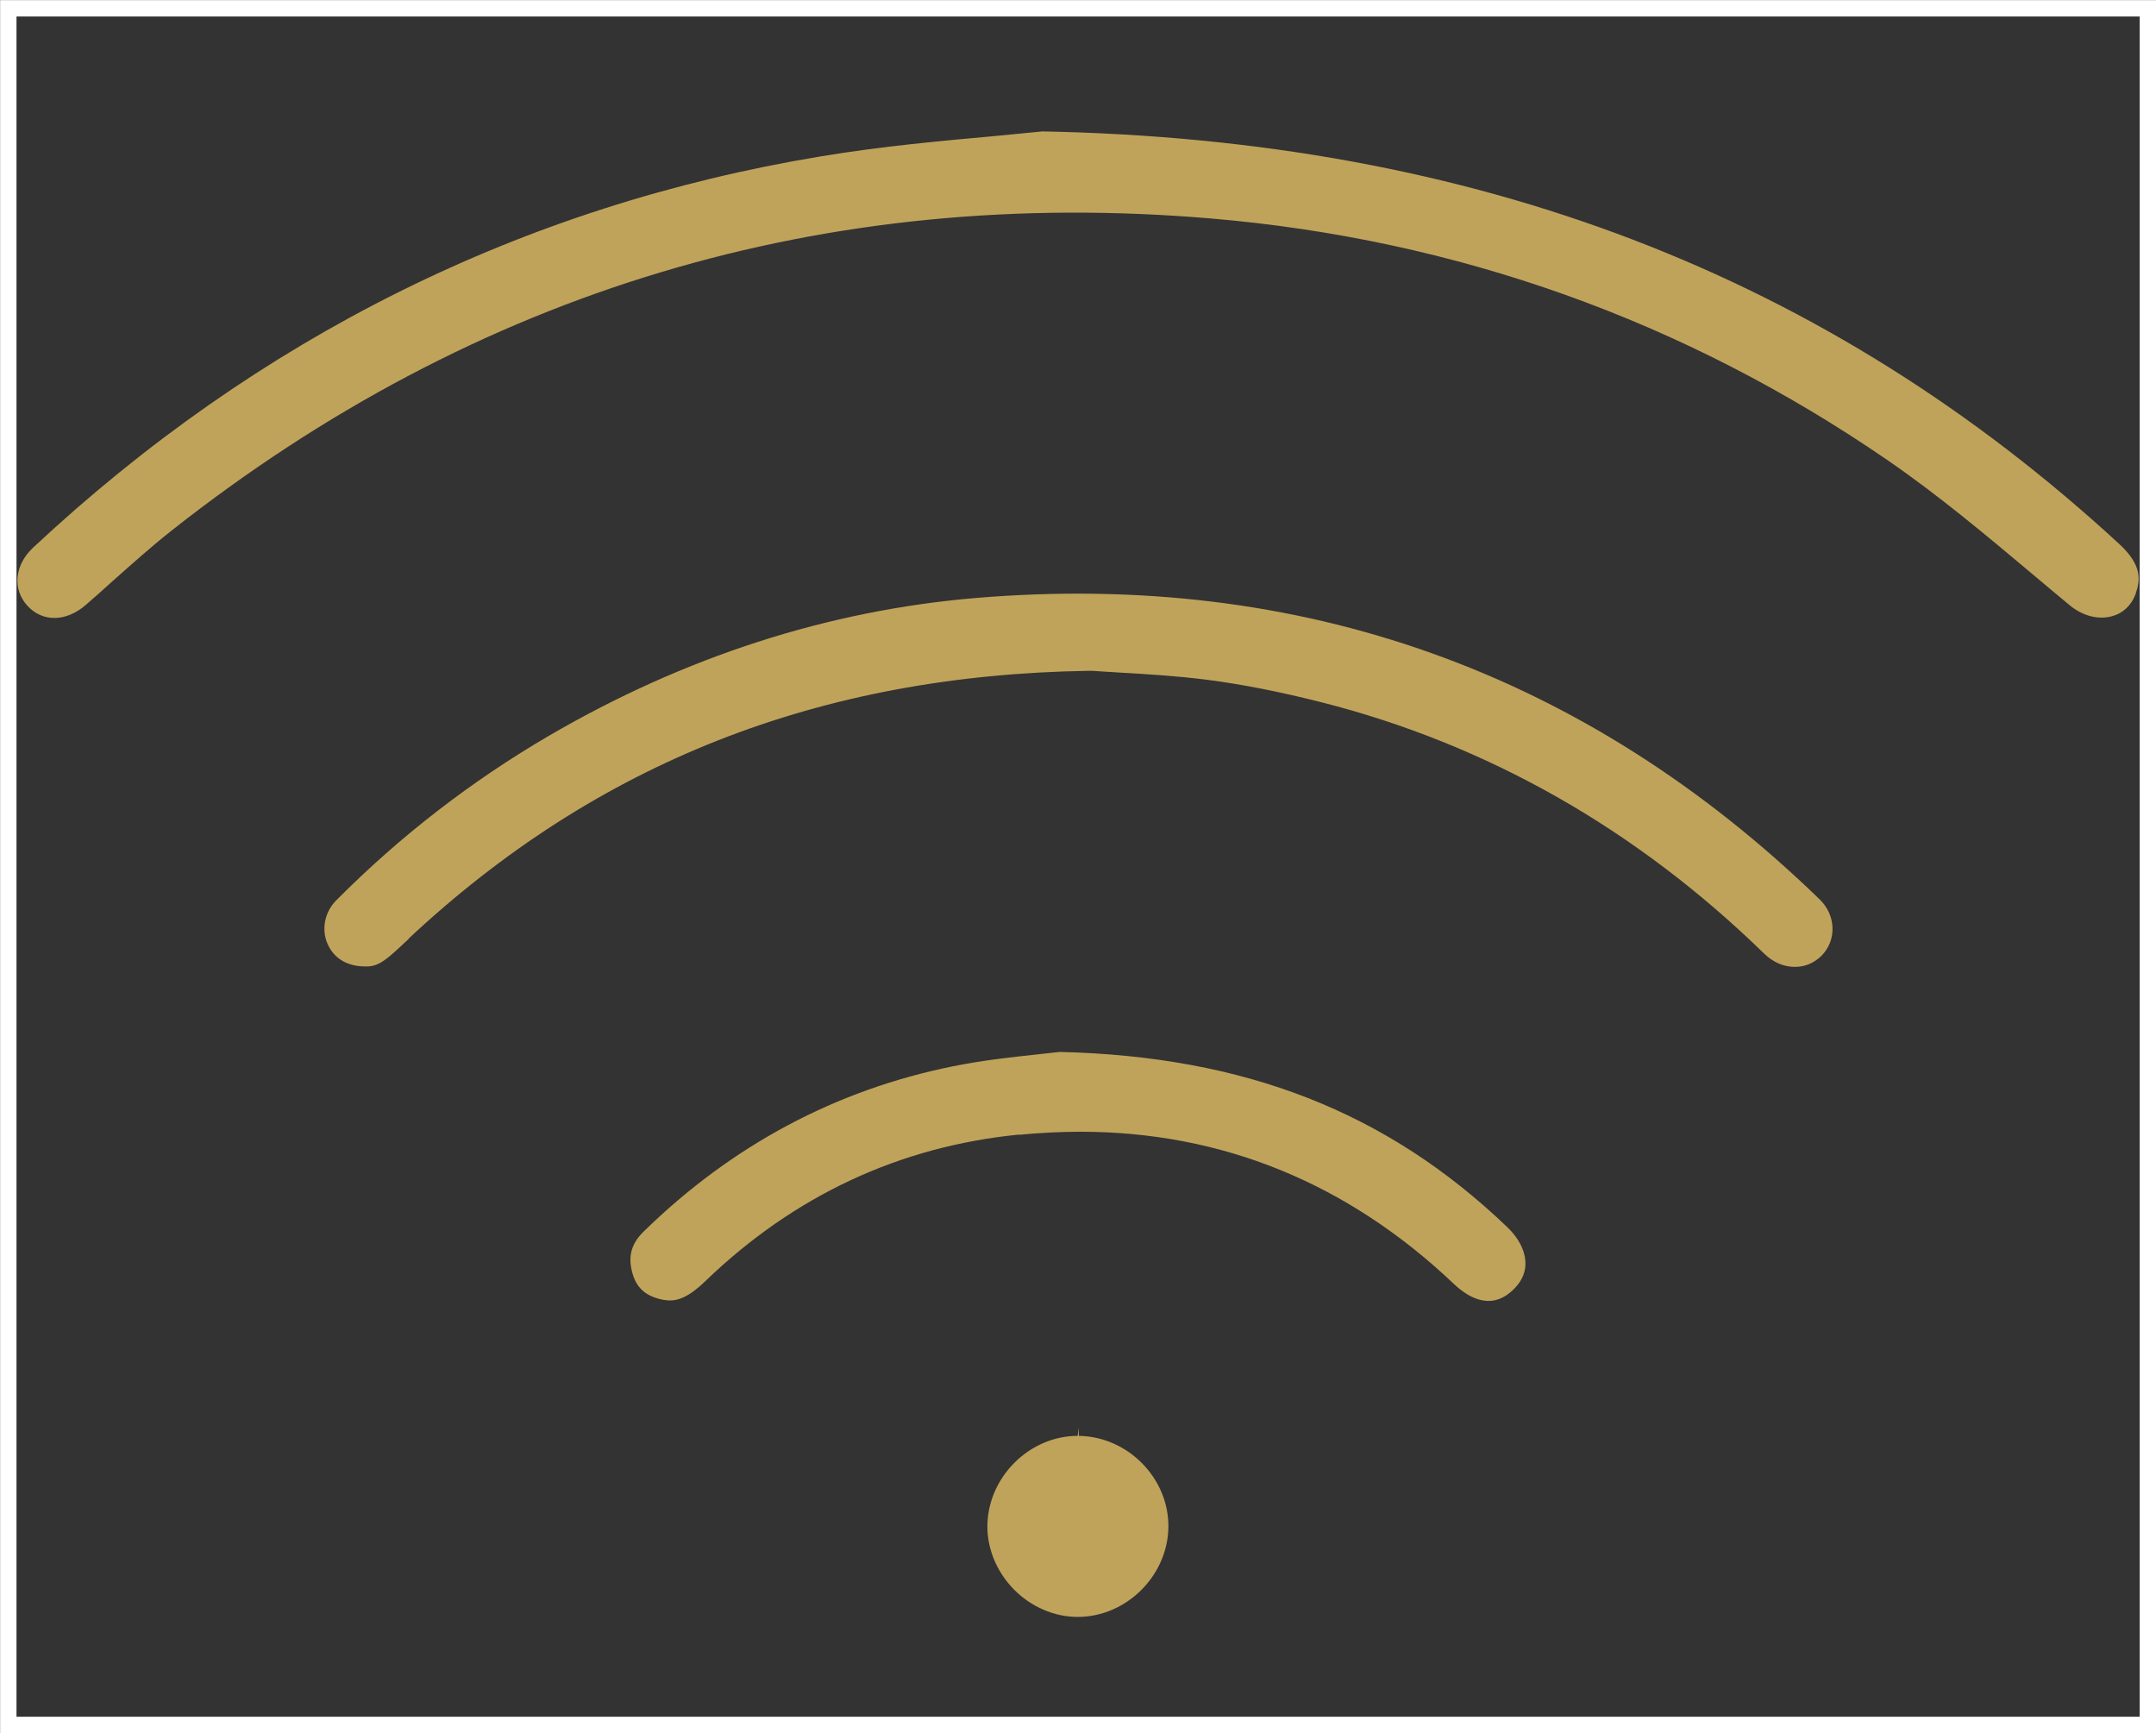
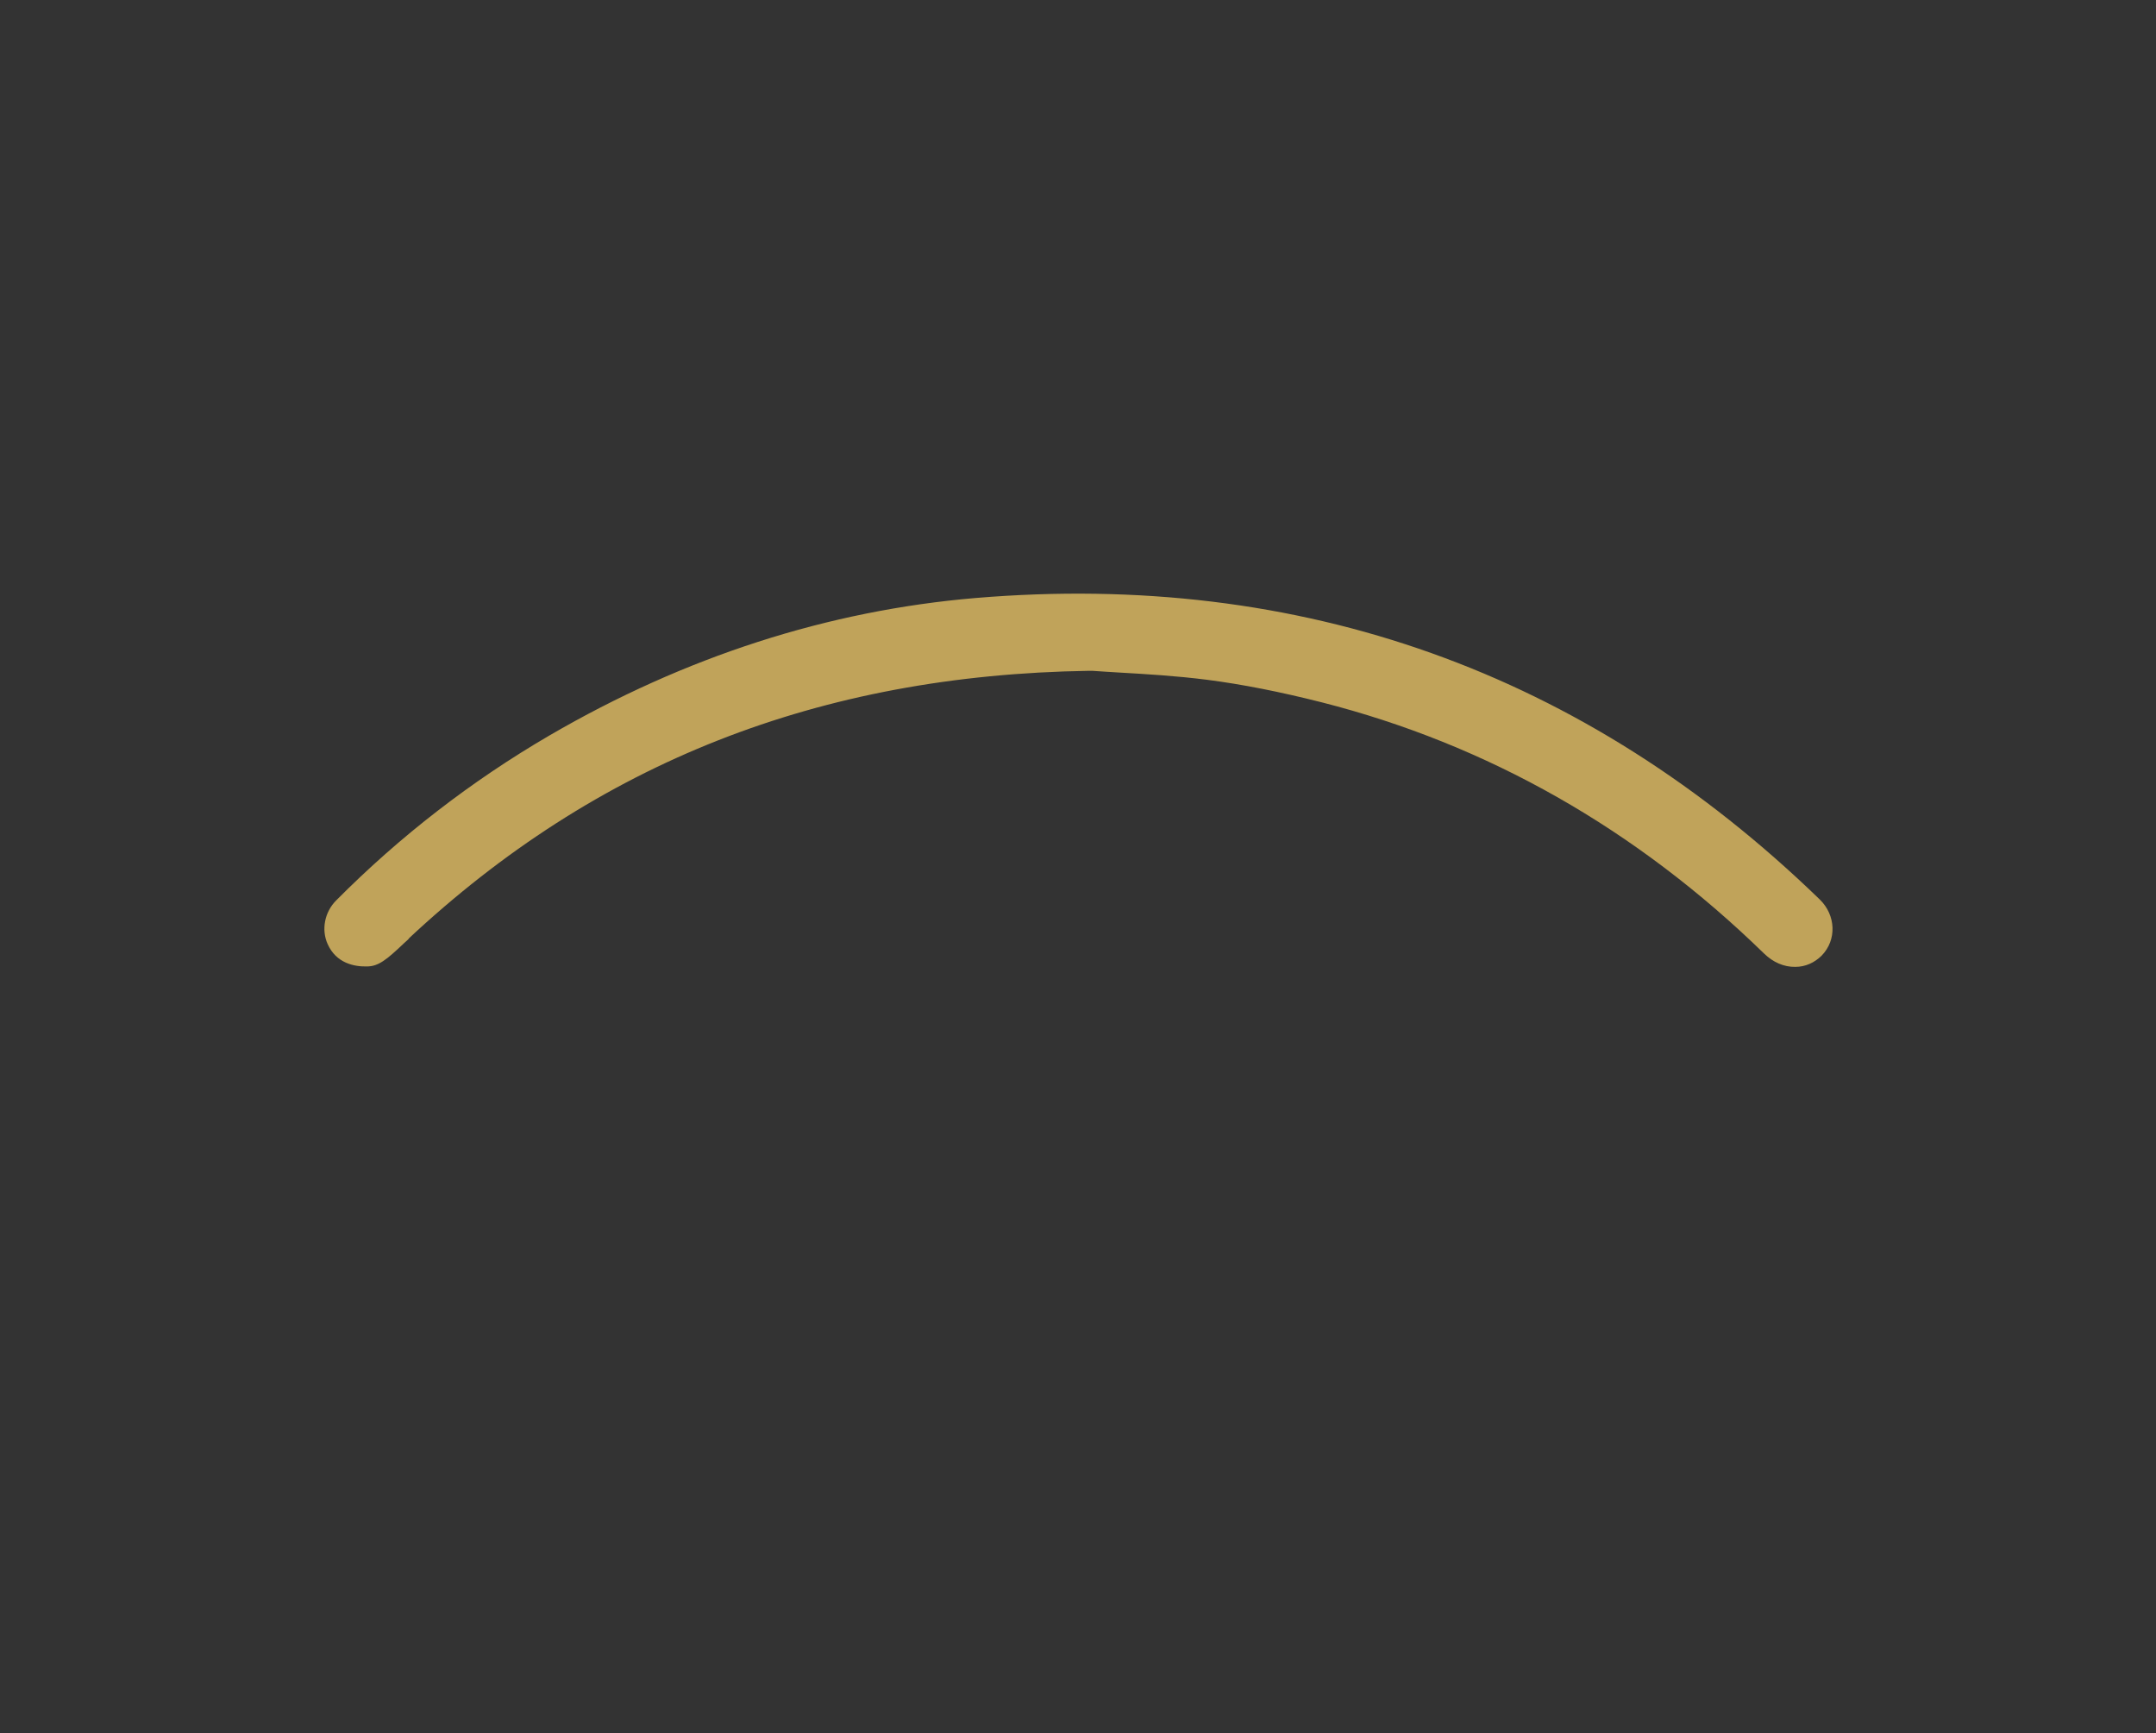
<svg xmlns="http://www.w3.org/2000/svg" id="Layer_2" data-name="Layer 2" viewBox="0 0 98.63 79.26">
  <rect x="0" y="0" width="98.63" height="79.26" fill="#333333" stroke="none" />
  <defs>
    <style>      .cls-1 {        fill: #c0a35a;        stroke-width: 0px;      }      .cls-2 {        fill: none;        stroke: #fff;        stroke-miterlimit: 10;        stroke-width: .75px;      }    </style>
  </defs>
  <g id="Capa_1" data-name="Capa 1">
    <g>
-       <rect class="cls-2" x=".38" y=".38" width="97.88" height="78.51" />
-       <path class="cls-1" d="M97.7,27.15c.2-.58.33-1.27-.74-2.26-13.38-12.33-29.5-18.5-49.27-18.88-.58.06-1.33.13-2.16.21-2.31.21-5.15.46-7.97.93C23.93,9.4,11.8,15.43,1.5,25.06c-.83.78-.94,1.89-.25,2.64.69.76,1.77.75,2.67-.03h0c.42-.36.83-.73,1.24-1.1.88-.78,1.77-1.58,2.71-2.32,13.89-10.95,29.87-15.75,47.5-14.26,11.26.95,21.68,4.67,30.97,11.05,2.33,1.6,4.52,3.44,6.63,5.21.6.5,1.15.97,1.71,1.43.59.49,1.32.68,1.95.5.5-.14.88-.5,1.07-1.02Z" />
      <path class="cls-1" d="M18.68,42.94c8.62-8.06,18.8-12.07,31.13-12.26h.02s.14,0,.14,0c.38.03.8.05,1.25.08,1.21.07,2.59.15,4,.33,1.63.21,3.34.55,5.24,1.03,7.59,1.93,14.4,5.8,20.24,11.49.41.4.91.62,1.43.61.46,0,.88-.19,1.21-.52.69-.71.65-1.84-.09-2.56-10.73-10.4-23.73-15.04-38.62-13.79-6.74.57-13.3,2.68-19.5,6.29-3.55,2.07-6.83,4.6-9.75,7.54-.53.53-.69,1.34-.39,2,.39.87,1.21,1.04,1.82,1.02.51-.01.88-.31,1.66-1.05l.24-.22Z" />
-       <path class="cls-1" d="M46.62,51.9c.94-.09,1.89-.14,2.8-.14,6.47,0,12.22,2.34,17.09,6.96.71.67,1.77,1.26,2.79.19.35-.36.52-.8.48-1.25-.04-.52-.33-1.06-.82-1.53-5.51-5.28-12.02-7.82-20.48-8.02-.25.03-.6.07-1,.11-1.12.12-2.53.27-3.9.55-5.35,1.08-10.11,3.62-14.14,7.56-.58.57-.73,1.17-.49,1.96.2.66.65,1.02,1.41,1.16.52.09,1.04-.02,1.91-.86,4.05-3.9,8.87-6.16,14.35-6.7Z" />
-       <path class="cls-1" d="M49.3,65.67c-2.2,0-4.09,1.87-4.13,4.08-.02,1.06.42,2.13,1.2,2.93.79.81,1.86,1.27,2.93,1.27,2.23,0,4.13-1.89,4.15-4.12.02-2.23-1.86-4.13-4.1-4.16v-.38s-.05.37-.05.37Z" />
    </g>
  </g>
</svg>